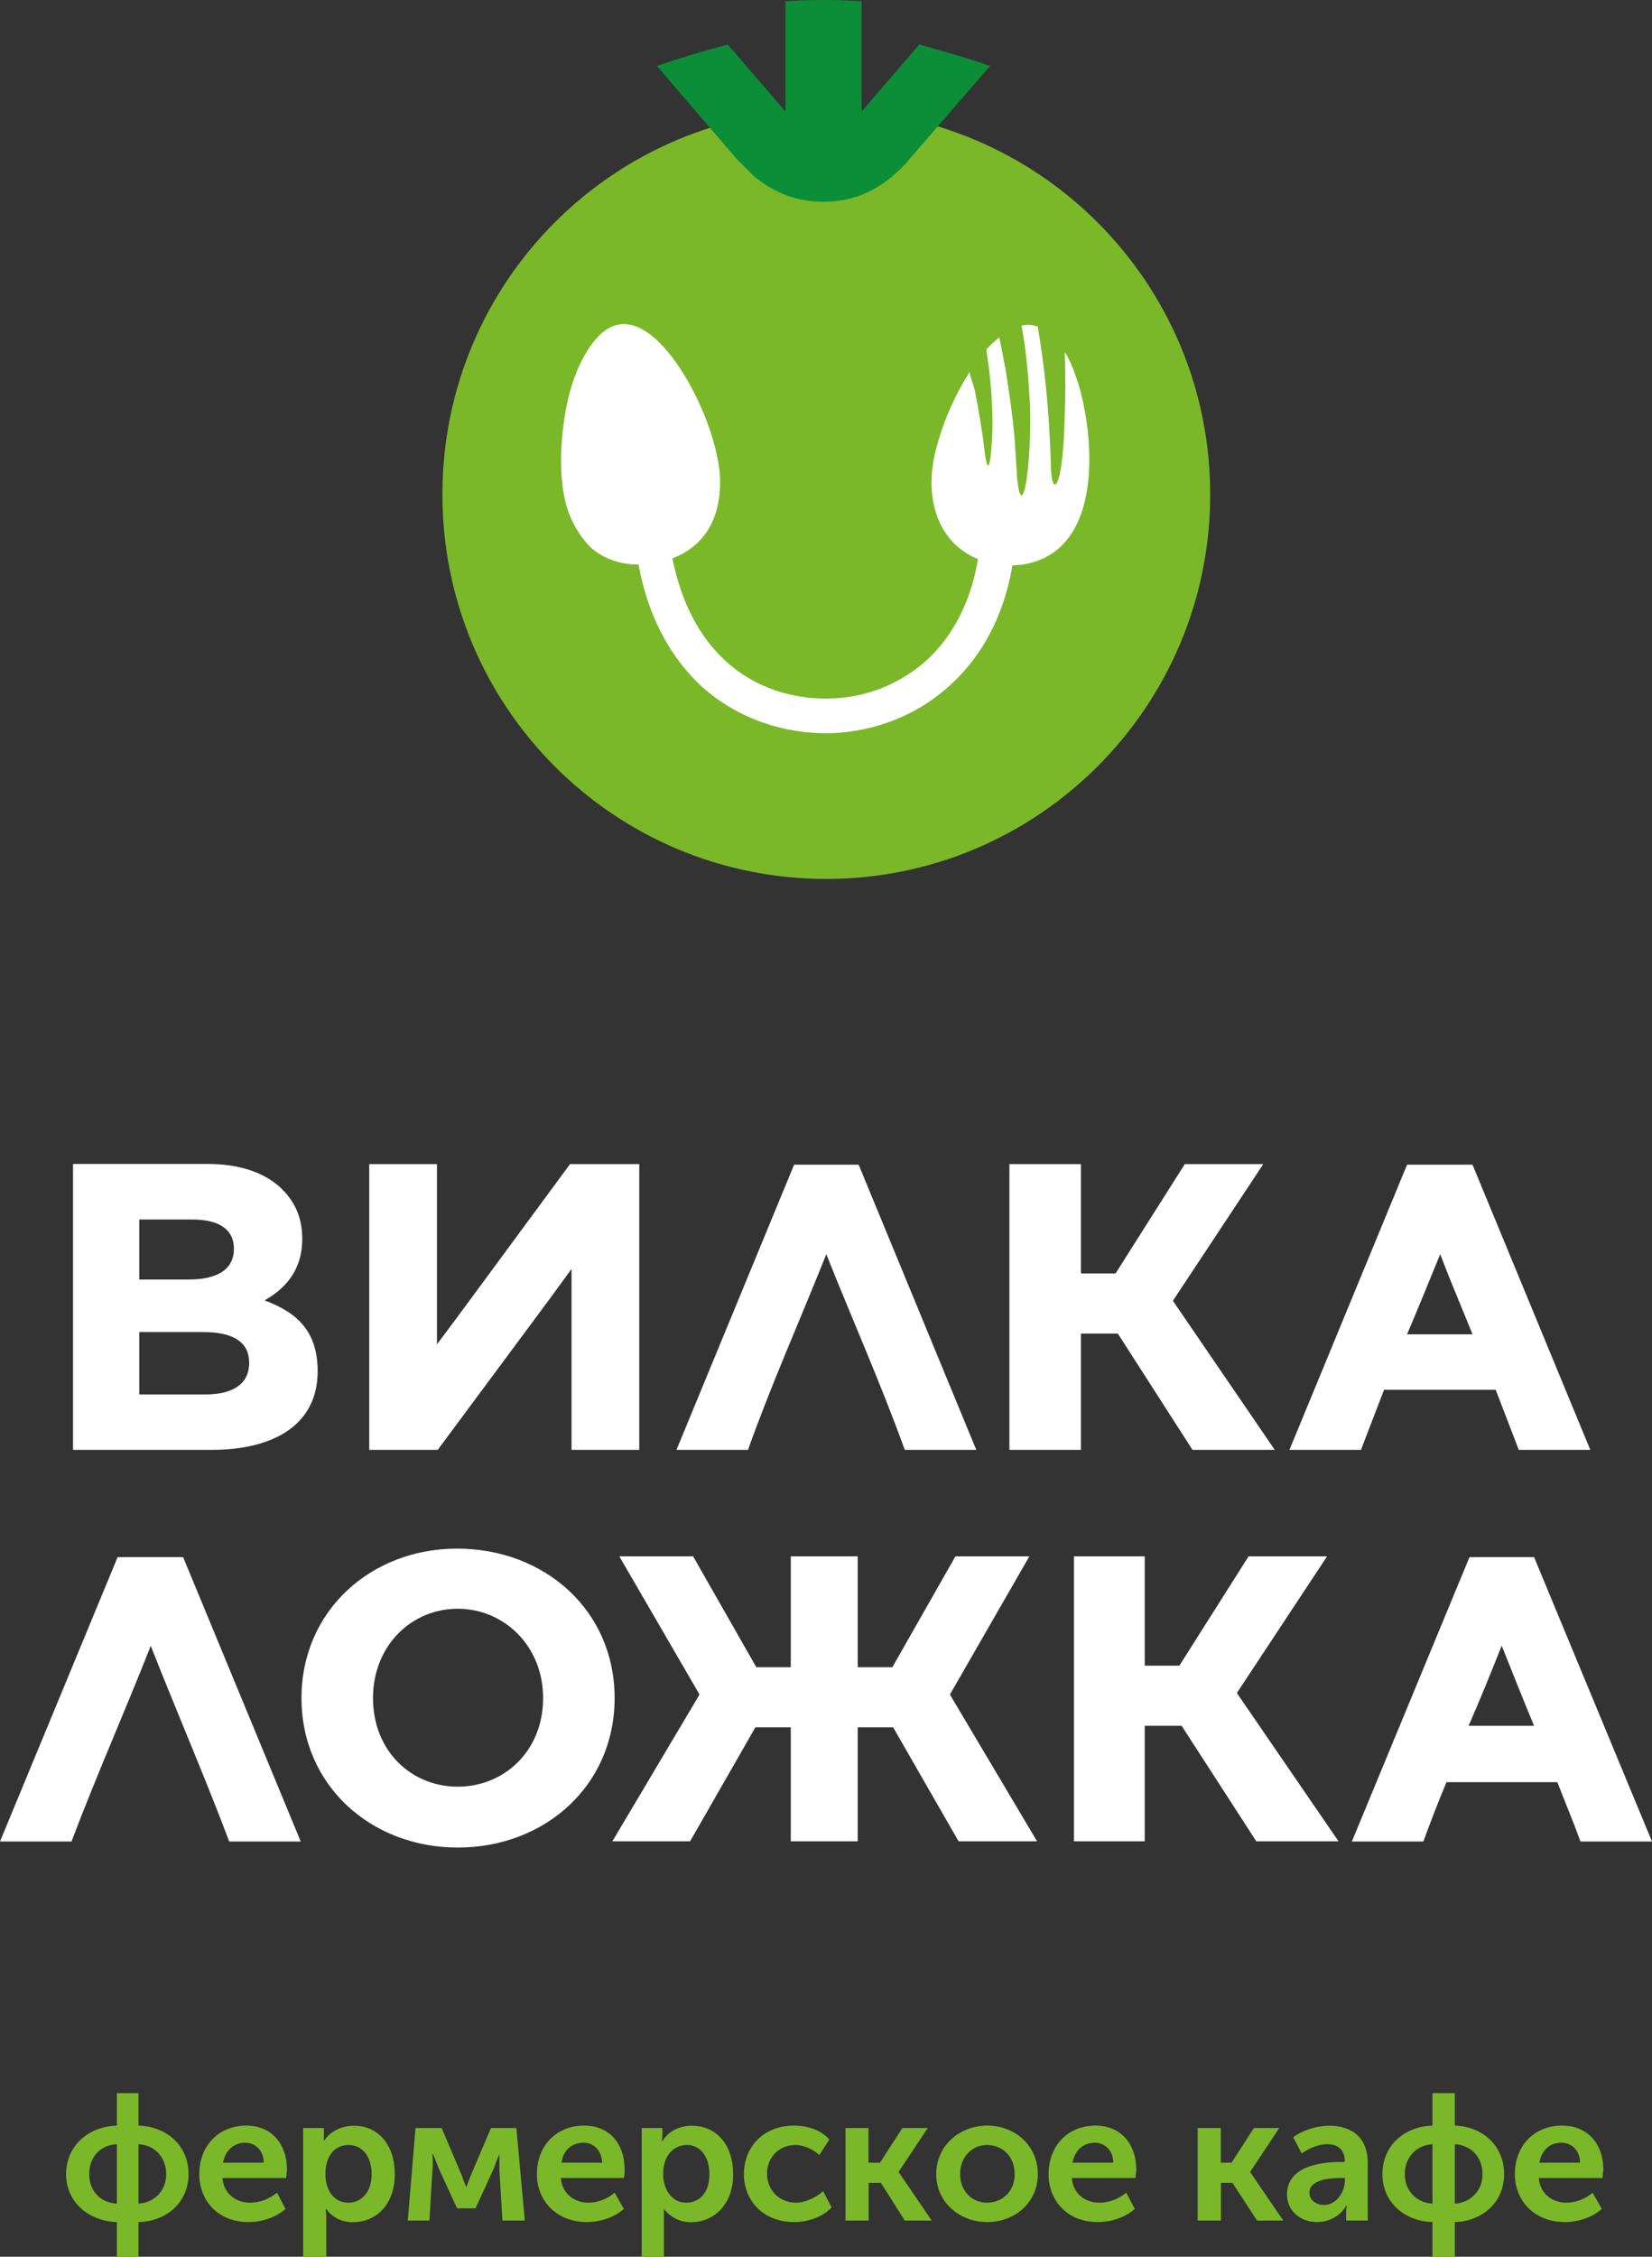
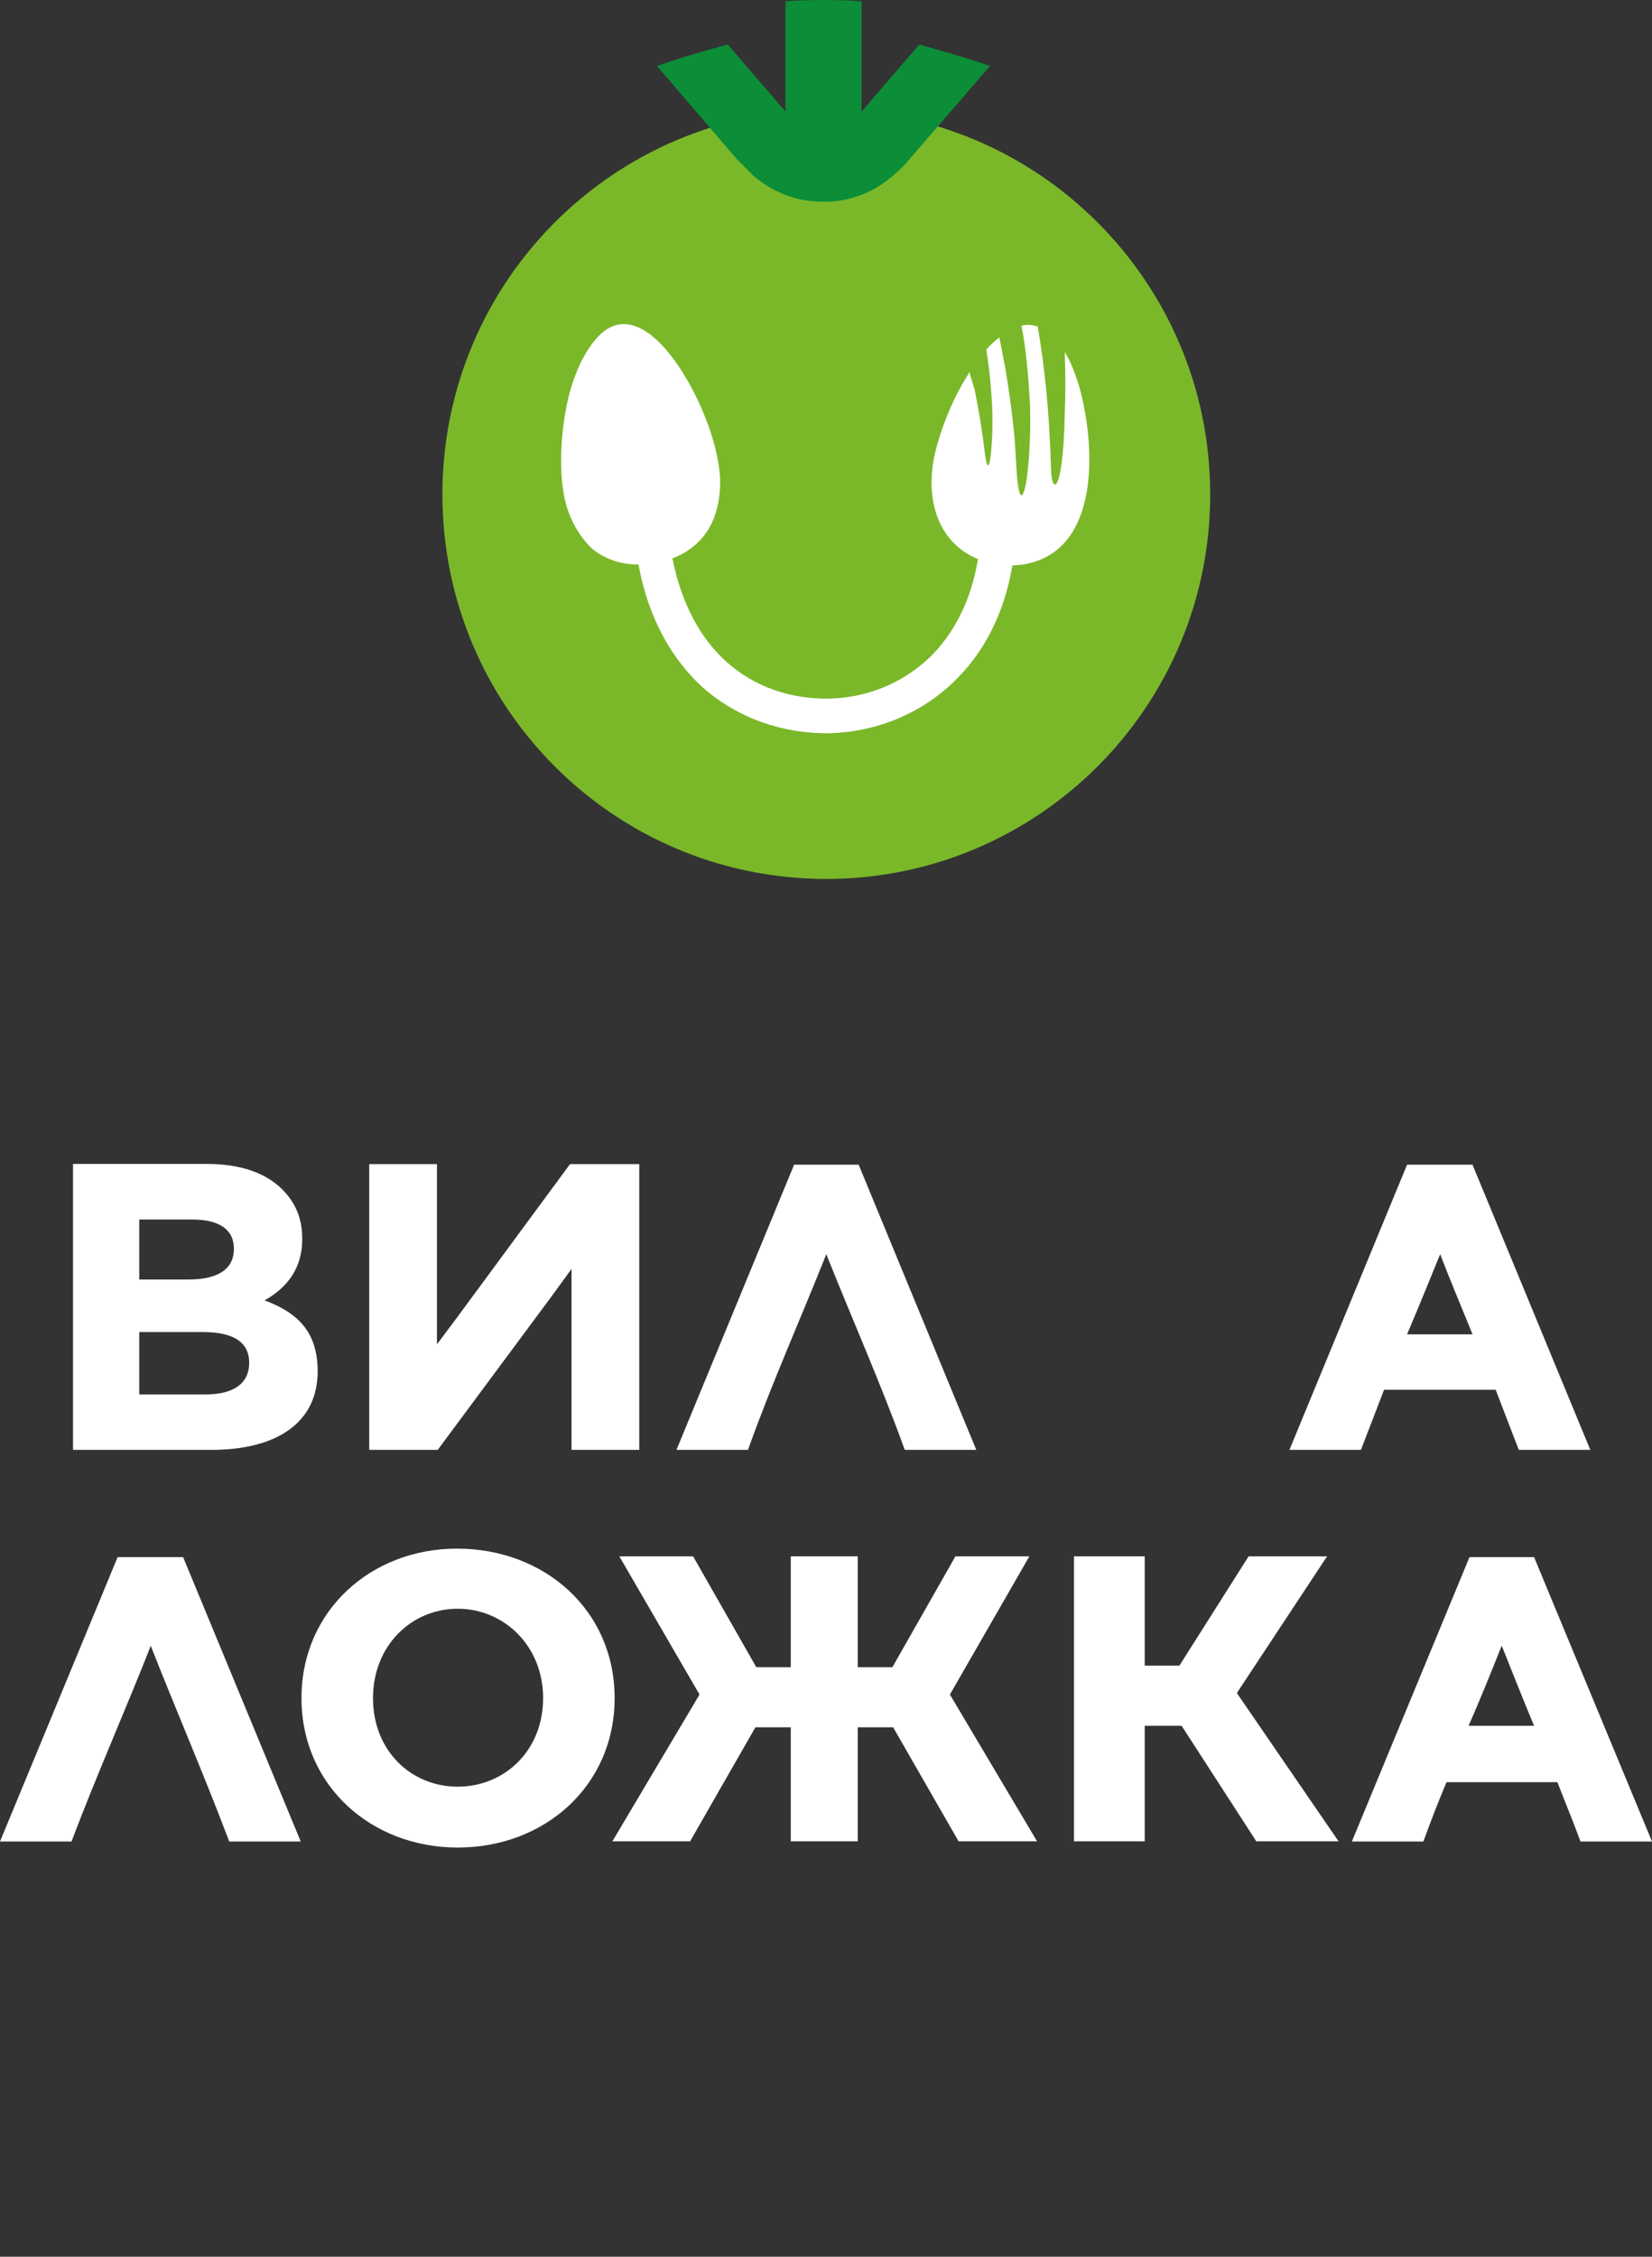
<svg xmlns="http://www.w3.org/2000/svg" width="164" height="224" viewBox="0 0 164 224" fill="none">
  <rect x="0" y="0" width="164" height="224" fill="#333333" stroke="none" />
  <path d="M82.03 87.241C60.956 87.241 43.92 70.18 43.92 49.075C43.92 27.97 60.956 10.909 82.03 10.909C103.029 10.909 120.141 27.97 120.141 49.075C120.141 70.18 103.029 87.241 82.03 87.241Z" fill="#7AB829" />
  <path d="M59.185 33.622C62.232 30.105 65.76 33.622 67.966 37.29C69.647 40.041 71.254 44.024 71.479 47.316C71.554 49.15 71.253 50.984 70.338 52.517C69.497 53.9 68.206 54.892 66.75 55.418C67.666 60.003 69.572 63.37 72.019 65.595C74.916 68.27 78.668 69.413 82.331 69.338C85.993 69.263 89.506 67.88 92.267 65.279C94.639 62.979 96.395 59.702 97.086 55.493C92.958 53.81 91.592 49.15 93.033 44.175C93.724 41.649 94.864 39.124 96.08 37.215L96.23 36.914C96.38 37.53 96.606 38.132 96.771 38.748C97.146 40.657 97.536 42.882 97.761 44.941C98.227 48.383 98.527 43.874 98.527 41.965C98.527 39.815 98.302 37.064 97.911 34.705C98.287 34.254 98.752 33.863 99.202 33.487C99.427 34.479 99.593 35.546 99.818 36.629C100.193 38.928 100.508 41.138 100.733 43.663C100.808 44.806 100.883 46.038 100.958 47.256C101.259 50.623 101.799 48.94 102.024 46.715C102.249 44.656 102.324 42.356 102.249 40.056C102.099 37.455 101.874 34.705 101.409 32.329C101.949 32.179 102.474 32.254 103.015 32.405C103.705 36.388 104.156 40.747 104.321 46.023C104.321 47.481 104.546 48.398 104.861 48.008C105.251 47.542 105.627 45.182 105.702 41.123C105.777 39.364 105.777 37.23 105.702 34.93C106.317 35.922 106.767 37.155 107.158 38.447C108.689 43.949 109.304 54.126 102.264 55.884C101.724 56.035 101.123 56.11 100.508 56.11C99.668 61.085 97.536 64.978 94.624 67.729C91.262 70.946 86.909 72.63 82.406 72.78C77.903 72.855 73.325 71.397 69.722 68.195C66.735 65.445 64.379 61.461 63.388 56.035C61.632 56.035 59.951 55.493 58.66 54.351C57.519 53.209 56.679 51.751 56.213 50.142C55.373 47.076 55.673 42.807 56.364 39.74C56.904 37.365 57.895 35.08 59.185 33.622Z" fill="white" />
  <path d="M65.219 6.55C67.591 5.708 69.797 5.092 72.244 4.415L77.978 11.074V0.131L79.119 0.056C80.875 -0.019 82.631 -0.019 84.387 0.056L85.528 0.131V11.074L91.262 4.415C93.633 5.107 95.915 5.708 98.286 6.55L90.271 15.809C89.806 16.426 89.205 16.952 88.59 17.493C86.534 19.252 84.087 20.093 81.565 20.018C79.419 20.018 77.062 19.327 74.841 17.493C74.3 16.952 73.775 16.426 73.16 15.809L65.219 6.55Z" fill="#0C8D38" />
  <path d="M45.361 153.712C36.88 153.712 29.93 159.829 29.93 168.548C29.93 177.266 36.88 183.384 45.436 183.384C54.066 183.384 61.016 177.266 61.016 168.548C61.016 159.829 54.066 153.712 45.361 153.712ZM45.436 177.341C40.858 177.341 37.03 173.824 37.03 168.548C37.03 163.347 40.843 159.679 45.436 159.679C50.014 159.679 53.916 163.347 53.916 168.548C53.916 173.824 50.029 177.341 45.436 177.341Z" fill="white" />
  <path d="M94.323 168.157L102.189 154.478H94.849L88.59 165.481H85.152V154.478H78.503V165.481H75.081L68.806 154.478H61.481L69.422 168.157V168.232L60.791 182.768H68.506L74.99 171.449H78.503V182.768H85.152V171.449H88.665L95.164 182.768H102.954L94.323 168.232V168.157Z" fill="white" />
  <path d="M122.813 168.007L131.744 154.478H123.953L117.079 165.331H113.641V154.478H106.617V182.768H113.641V171.299H117.304L124.719 182.768H132.884L122.813 168.082V168.007Z" fill="white" />
  <path d="M152.292 154.553H145.883L134.205 182.783H141.305C141.995 180.874 142.761 178.89 143.602 176.891H154.604C155.369 178.875 156.21 180.874 156.9 182.783H164L152.292 154.553ZM145.793 171.299C146.934 168.698 148.015 166.023 149.08 163.347C150.146 166.023 151.212 168.698 152.292 171.299H145.793Z" fill="white" />
  <path d="M11.678 154.553L0 182.783H7.1C9.547 176.289 12.444 169.78 14.965 163.362C17.487 169.78 20.309 176.289 22.756 182.783H29.855L18.177 154.553H11.678Z" fill="white" />
  <path d="M54.682 128.774L56.738 125.948V143.911H63.463V115.546H56.588L45.436 130.683L43.379 133.434V115.546H36.655V143.911H43.454L54.682 128.774Z" fill="white" />
-   <path d="M107.307 132.366H110.97L118.385 143.911H126.55L116.463 129.15V129.074L125.409 115.546H117.619L110.745 126.399H107.307V115.546H100.207V143.911H107.307V132.366Z" fill="white" />
  <path d="M137.402 137.943H148.48C149.245 139.927 150.011 141.927 150.776 143.911H157.876L146.183 115.606H139.684L128.006 143.911H135.106C135.871 141.927 136.637 139.942 137.402 137.943ZM142.971 124.49C143.962 127.09 145.103 129.766 146.183 132.442H139.684C140.825 129.766 141.905 127.09 142.971 124.49Z" fill="white" />
  <path d="M82.03 124.49C84.552 130.833 87.449 137.342 89.82 143.911H96.92L85.242 115.606H78.833L67.155 143.911H74.255C76.597 137.342 79.509 130.833 82.03 124.49Z" fill="white" />
  <path d="M31.536 136.109C31.536 132.201 29.555 130.292 26.268 129.074C28.249 127.932 30.005 126.173 30.005 122.956C30.005 120.897 29.315 119.364 28.024 118.056C26.418 116.448 23.896 115.531 20.609 115.531H7.25V143.911H20.999C27.334 143.911 31.536 141.31 31.536 136.109ZM13.825 121.047H19.093C21.765 121.047 23.221 122.04 23.221 123.949C23.221 126.083 21.465 127 18.718 127H13.825V121.047ZM13.825 138.409V132.216H20.159C23.371 132.216 24.737 133.358 24.737 135.267C24.737 137.417 23.056 138.409 20.384 138.409H13.825Z" fill="white" />
-   <path d="M152.818 214.665C153.043 213.447 153.809 212.681 155.025 212.681C156.015 212.681 156.856 213.447 156.856 214.665H152.818ZM150.386 215.807C150.386 218.408 152.293 220.557 155.355 220.557C156.661 220.557 158.102 220.091 159.017 219.25L158.102 217.641C157.411 218.258 156.42 218.633 155.505 218.633C154.124 218.633 152.908 217.792 152.758 216.183H159.092C159.092 215.883 159.167 215.567 159.167 215.341C159.167 212.891 157.711 210.982 155.04 210.982C152.293 210.997 150.386 212.981 150.386 215.807ZM139.459 215.807C139.459 214.049 140.69 212.906 142.206 212.831V218.724C140.675 218.648 139.459 217.491 139.459 215.807ZM144.427 218.724V212.831C145.958 212.906 147.174 214.049 147.174 215.807C147.174 217.491 145.943 218.648 144.427 218.724ZM137.238 215.807C137.238 218.558 139.384 220.467 142.206 220.557V224H144.427V220.557C147.174 220.482 149.321 218.573 149.321 215.807C149.321 212.981 147.189 211.072 144.427 210.982V207.765H142.206V210.982C139.384 211.072 137.238 212.981 137.238 215.807ZM129.988 217.641C129.988 216.349 131.969 216.183 133.125 216.183H133.515V216.409C133.515 217.551 132.675 218.859 131.459 218.859C130.528 218.874 129.988 218.258 129.988 217.641ZM127.766 217.807C127.766 219.49 129.147 220.557 130.738 220.557C132.029 220.557 133.11 219.866 133.635 218.949H133.71C133.71 218.949 133.635 219.175 133.635 219.565V220.407H135.782V214.665C135.782 212.29 134.326 210.997 131.969 210.997C130.588 210.997 129.147 211.538 128.382 212.14L129.222 213.748C129.988 213.207 130.903 212.831 131.744 212.831C132.735 212.831 133.5 213.282 133.5 214.515V214.59H133.11C131.053 214.59 127.766 215.041 127.766 217.807ZM118.91 220.407H121.207V216.664H122.348L124.794 220.407H127.391L124.104 215.582L127.001 211.223H124.479L122.258 214.665H121.192V211.223H118.895V220.407H118.91ZM106.467 214.665C106.692 213.447 107.533 212.681 108.688 212.681C109.679 212.681 110.52 213.447 110.52 214.665H106.467ZM104.095 215.807C104.095 218.408 105.927 220.557 108.989 220.557C110.295 220.557 111.735 220.091 112.651 219.25L111.811 217.641C111.045 218.258 110.129 218.633 109.139 218.633C107.758 218.633 106.542 217.792 106.392 216.183H112.726C112.726 215.883 112.801 215.567 112.801 215.341C112.801 212.891 111.345 210.982 108.748 210.982C106.002 210.997 104.095 212.981 104.095 215.807ZM95.314 215.807C95.314 214.049 96.53 212.906 97.986 212.906C99.517 212.906 100.733 214.049 100.733 215.807C100.733 217.491 99.517 218.633 97.986 218.633C96.53 218.648 95.314 217.491 95.314 215.807ZM92.943 215.807C92.943 218.558 95.239 220.557 97.986 220.557C100.808 220.557 103.03 218.573 103.03 215.807C103.03 212.981 100.808 210.982 97.986 210.982C95.239 210.997 92.943 212.981 92.943 215.807ZM83.937 220.407H86.233V216.664H87.449L89.821 220.407H92.493L89.205 215.582L92.102 211.223H89.581L87.359 214.665H86.218V211.223H83.937V220.407ZM73.85 215.807C73.85 218.408 75.756 220.557 78.818 220.557C80.274 220.557 81.715 220.016 82.556 219.099L81.715 217.491C81.025 218.107 79.959 218.633 79.044 218.633C77.287 218.633 76.147 217.326 76.147 215.732C76.147 214.199 77.287 212.906 78.969 212.906C79.809 212.906 80.725 213.357 81.34 213.898L82.331 212.365C81.49 211.373 80.034 210.982 78.818 210.982C75.756 210.997 73.85 213.132 73.85 215.807ZM65.835 215.807C65.835 213.823 66.975 212.906 68.206 212.906C69.512 212.906 70.428 214.049 70.428 215.807C70.428 217.641 69.437 218.633 68.131 218.633C66.675 218.648 65.835 217.265 65.835 215.807ZM63.688 224H65.91V220.106V219.265C66.6 220.106 67.516 220.572 68.582 220.572C70.953 220.572 72.784 218.739 72.784 215.822C72.784 212.921 71.178 210.997 68.657 210.997C67.441 210.997 66.36 211.538 65.76 212.53H65.685C65.685 212.53 65.76 212.23 65.76 211.914V211.223H63.703V224H63.688ZM55.748 214.665C55.898 213.447 56.739 212.681 57.954 212.681C58.945 212.681 59.711 213.447 59.786 214.665H55.748ZM53.301 215.807C53.301 218.408 55.208 220.557 58.27 220.557C59.56 220.557 61.017 220.091 61.932 219.25L61.017 217.641C60.326 218.258 59.335 218.633 58.42 218.633C57.039 218.633 55.823 217.792 55.673 216.183H61.932C62.007 215.883 62.007 215.567 62.007 215.341C62.007 212.891 60.626 210.982 57.954 210.982C55.223 210.997 53.301 212.981 53.301 215.807ZM40.483 220.407H42.629L42.929 215.432C43.004 214.815 42.929 213.823 42.929 213.823H43.004C43.004 213.823 43.305 214.59 43.545 215.206L45.376 219.19H47.207L49.038 215.206C49.264 214.515 49.579 213.823 49.579 213.823V215.432L49.879 220.407H52.1L51.26 211.223H48.738L46.757 215.883C46.532 216.424 46.292 217.1 46.292 217.1C46.292 217.1 45.991 216.409 45.826 215.883L43.845 211.223H41.248L40.483 220.407ZM32.302 215.807C32.302 213.823 33.368 212.906 34.599 212.906C35.98 212.906 36.895 214.049 36.895 215.807C36.895 217.641 35.83 218.633 34.599 218.633C33.068 218.648 32.302 217.265 32.302 215.807ZM30.096 224H32.392V220.106C32.392 219.64 32.317 219.265 32.317 219.265H32.392C33.008 220.106 33.923 220.572 34.989 220.572C37.436 220.572 39.192 218.739 39.192 215.822C39.192 212.921 37.586 210.997 35.139 210.997C33.923 210.997 32.767 211.538 32.152 212.53V211.914V211.223H30.096V224ZM22.14 214.665C22.366 213.447 23.206 212.681 24.347 212.681C25.337 212.681 26.178 213.447 26.178 214.665H22.14ZM19.784 215.807C19.784 218.408 21.615 220.557 24.677 220.557C25.968 220.557 27.424 220.091 28.34 219.25L27.499 217.641C26.733 218.258 25.818 218.633 24.827 218.633C23.446 218.633 22.23 217.792 22.08 216.183H28.415C28.415 215.883 28.49 215.567 28.49 215.341C28.49 212.891 27.034 210.982 24.437 210.982C21.69 210.997 19.784 212.981 19.784 215.807ZM8.856 215.807C8.856 214.049 9.997 212.906 11.603 212.831V218.724C9.997 218.648 8.856 217.491 8.856 215.807ZM13.75 218.724V212.831C15.281 212.906 16.497 214.049 16.497 215.807C16.497 217.491 15.281 218.648 13.75 218.724ZM6.56 215.807C6.56 218.558 8.781 220.467 11.603 220.557V224H13.75V220.557C16.572 220.482 18.718 218.573 18.718 215.807C18.718 212.981 16.587 211.072 13.75 210.982V207.765H11.603V210.982C8.781 211.072 6.56 212.981 6.56 215.807Z" fill="#7AB829" />
</svg>